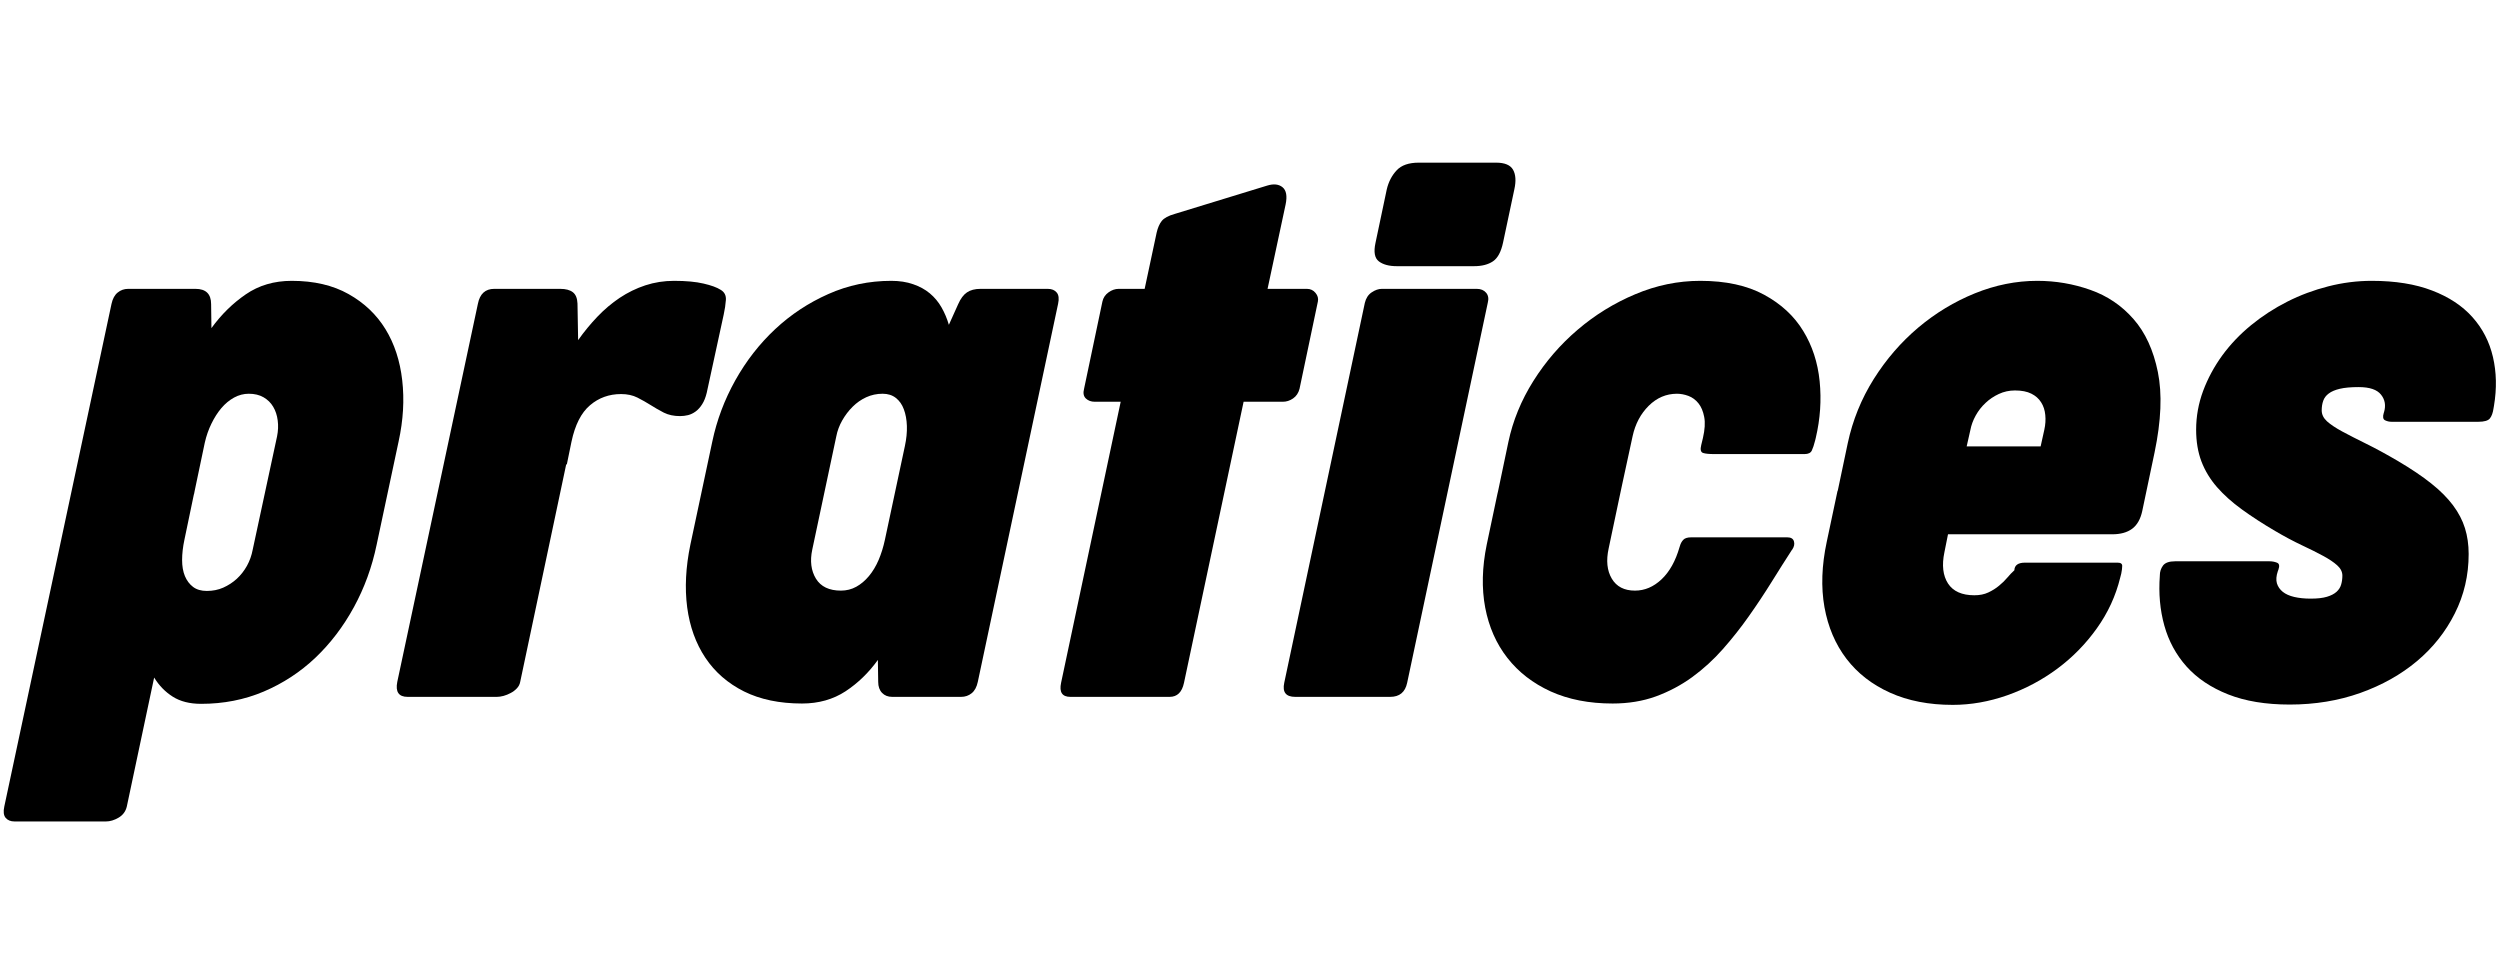
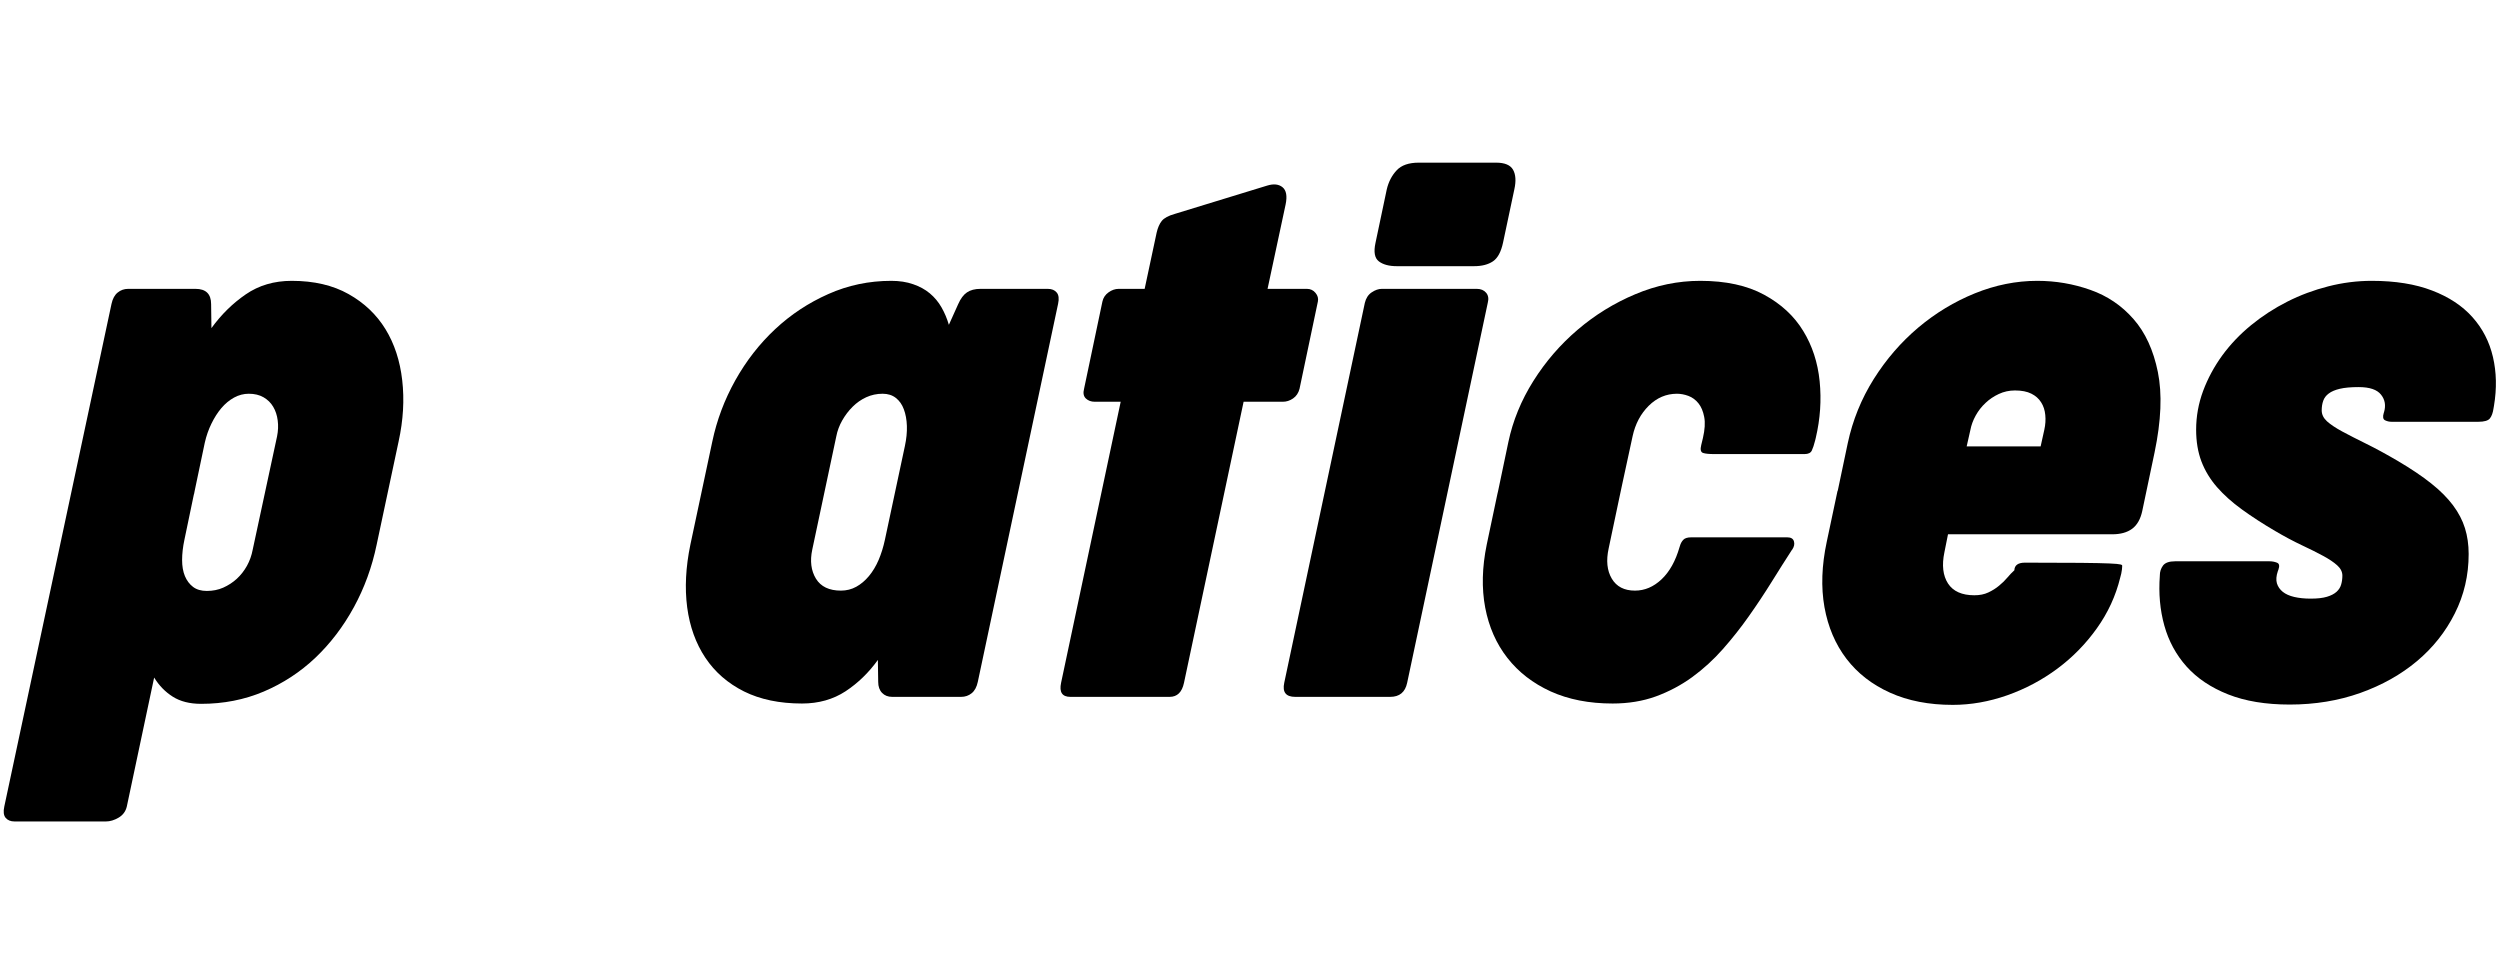
<svg xmlns="http://www.w3.org/2000/svg" width="650" zoomAndPan="magnify" viewBox="0 0 487.5 187.5" height="250" preserveAspectRatio="xMidYMid meet" version="1.2">
  <defs>
    <clipPath id="707a148d96">
      <path d="M 0.398 54 L 80 54 L 80 161 L 0.398 161 Z M 0.398 54 " />
    </clipPath>
    <clipPath id="c54a4889b1">
      <path d="M 420 54 L 486.602 54 L 486.602 138 L 420 138 Z M 420 54 " />
    </clipPath>
  </defs>
  <g id="f5a6f04d35">
    <g clip-rule="nonzero" clip-path="url(#707a148d96)">
      <g style="fill:#000000;fill-opacity:1;">
        <g transform="translate(-1.051, 135.889)">
          <path style="stroke:none" d="M 74.5 -29.688 C 73.594 -25.312 72.109 -21.238 70.047 -17.469 C 67.992 -13.707 65.492 -10.426 62.547 -7.625 C 59.598 -4.832 56.238 -2.633 52.469 -1.031 C 48.707 0.562 44.641 1.359 40.266 1.359 C 38.055 1.359 36.219 0.895 34.75 -0.031 C 33.281 -0.957 32.066 -2.203 31.109 -3.766 L 25.781 21.375 C 25.562 22.32 25.031 23.047 24.188 23.547 C 23.344 24.047 22.508 24.297 21.688 24.297 L 3.891 24.297 C 3.117 24.297 2.535 24.055 2.141 23.578 C 1.754 23.098 1.672 22.363 1.891 21.375 L 22.797 -76.641 C 23.016 -77.641 23.414 -78.375 24 -78.844 C 24.582 -79.32 25.266 -79.562 26.047 -79.562 L 39.172 -79.562 C 41.203 -79.562 42.219 -78.566 42.219 -76.578 L 42.281 -71.906 C 44.188 -74.539 46.414 -76.734 48.969 -78.484 C 51.52 -80.242 54.508 -81.125 57.938 -81.125 C 62.27 -81.125 65.961 -80.266 69.016 -78.547 C 72.066 -76.836 74.469 -74.555 76.219 -71.703 C 77.969 -68.848 79.055 -65.523 79.484 -61.734 C 79.922 -57.941 79.688 -53.969 78.781 -49.812 Z M 55.078 -50.797 C 55.297 -51.879 55.336 -52.914 55.203 -53.906 C 55.078 -54.906 54.785 -55.789 54.328 -56.562 C 53.867 -57.344 53.238 -57.961 52.438 -58.422 C 51.645 -58.879 50.688 -59.109 49.562 -59.109 C 48.562 -59.109 47.602 -58.859 46.688 -58.359 C 45.781 -57.859 44.957 -57.176 44.219 -56.312 C 43.488 -55.445 42.844 -54.438 42.281 -53.281 C 41.719 -52.133 41.285 -50.895 40.984 -49.562 L 39.031 -40.266 L 38.906 -39.625 L 38.844 -39.422 L 37.016 -30.656 C 36.711 -29.227 36.562 -27.906 36.562 -26.688 C 36.562 -25.477 36.742 -24.43 37.109 -23.547 C 37.484 -22.66 38.016 -21.957 38.703 -21.438 C 39.398 -20.914 40.289 -20.656 41.375 -20.656 C 42.539 -20.656 43.609 -20.867 44.578 -21.297 C 45.555 -21.734 46.438 -22.305 47.219 -23.016 C 48 -23.734 48.66 -24.578 49.203 -25.547 C 49.742 -26.523 50.117 -27.578 50.328 -28.703 Z M 55.078 -50.797 " />
        </g>
      </g>
    </g>
    <g style="fill:#000000;fill-opacity:1;">
      <g transform="translate(70.391, 135.889)">
-         <path style="stroke:none" d="M 22.797 -76.641 C 23.18 -78.586 24.242 -79.562 25.984 -79.562 L 38.844 -79.562 C 39.926 -79.562 40.75 -79.344 41.312 -78.906 C 41.875 -78.477 42.176 -77.742 42.219 -76.703 L 42.344 -69.562 C 43.508 -71.207 44.766 -72.734 46.109 -74.141 C 47.453 -75.547 48.898 -76.77 50.453 -77.812 C 52.016 -78.852 53.68 -79.664 55.453 -80.25 C 57.234 -80.832 59.098 -81.125 61.047 -81.125 C 63.391 -81.125 65.305 -80.945 66.797 -80.594 C 68.297 -80.25 69.41 -79.844 70.141 -79.375 C 70.879 -78.938 71.219 -78.273 71.156 -77.391 C 71.094 -76.504 70.953 -75.562 70.734 -74.562 L 67.422 -59.297 C 67.203 -58.391 66.906 -57.645 66.531 -57.062 C 66.164 -56.477 65.742 -56.008 65.266 -55.656 C 64.797 -55.312 64.301 -55.07 63.781 -54.938 C 63.258 -54.812 62.738 -54.75 62.219 -54.75 C 61.008 -54.75 59.957 -54.973 59.062 -55.422 C 58.176 -55.879 57.32 -56.367 56.5 -56.891 C 55.676 -57.41 54.812 -57.898 53.906 -58.359 C 53 -58.816 51.938 -59.047 50.719 -59.047 C 48.383 -59.047 46.363 -58.316 44.656 -56.859 C 42.945 -55.41 41.742 -53.039 41.047 -49.75 L 40.141 -45.328 L 40.016 -45.328 L 31.047 -2.922 C 30.961 -2.441 30.742 -2.02 30.391 -1.656 C 30.047 -1.289 29.645 -0.988 29.188 -0.75 C 28.738 -0.508 28.273 -0.32 27.797 -0.188 C 27.316 -0.062 26.883 0 26.5 0 L 9.094 0 C 7.363 0 6.691 -0.973 7.078 -2.922 Z M 22.797 -76.641 " />
-       </g>
+         </g>
    </g>
    <g style="fill:#000000;fill-opacity:1;">
      <g transform="translate(125.077, 135.889)">
        <path style="stroke:none" d="M 13.828 -49.812 C 14.703 -53.969 16.195 -57.941 18.312 -61.734 C 20.438 -65.523 23.023 -68.848 26.078 -71.703 C 29.129 -74.555 32.582 -76.836 36.438 -78.547 C 40.289 -80.266 44.383 -81.125 48.719 -81.125 C 50.312 -81.125 51.734 -80.906 52.984 -80.469 C 54.242 -80.039 55.328 -79.445 56.234 -78.688 C 57.148 -77.926 57.91 -77.016 58.516 -75.953 C 59.117 -74.898 59.598 -73.766 59.953 -72.547 L 61.766 -76.578 C 62.242 -77.66 62.816 -78.426 63.484 -78.875 C 64.16 -79.332 65.039 -79.562 66.125 -79.562 L 79.234 -79.562 C 80.016 -79.562 80.598 -79.32 80.984 -78.844 C 81.379 -78.375 81.469 -77.641 81.25 -76.641 L 65.594 -2.922 C 65.383 -1.922 64.984 -1.18 64.391 -0.703 C 63.805 -0.234 63.125 0 62.344 0 L 48.906 0 C 48.082 0 47.422 -0.258 46.922 -0.781 C 46.422 -1.301 46.172 -2.016 46.172 -2.922 L 46.109 -7.203 C 44.336 -4.734 42.238 -2.695 39.812 -1.094 C 37.383 0.5 34.551 1.297 31.312 1.297 C 26.938 1.297 23.164 0.508 20 -1.062 C 16.844 -2.645 14.332 -4.832 12.469 -7.625 C 10.602 -10.426 9.422 -13.707 8.922 -17.469 C 8.43 -21.238 8.641 -25.312 9.547 -29.688 Z M 33.312 -28.703 C 32.844 -26.492 33.082 -24.609 34.031 -23.047 C 34.988 -21.492 36.613 -20.719 38.906 -20.719 C 39.988 -20.719 40.984 -20.969 41.891 -21.469 C 42.797 -21.969 43.617 -22.66 44.359 -23.547 C 45.098 -24.43 45.727 -25.477 46.25 -26.688 C 46.77 -27.906 47.18 -29.227 47.484 -30.656 L 51.375 -48.906 C 51.676 -50.289 51.805 -51.598 51.766 -52.828 C 51.723 -54.066 51.523 -55.148 51.172 -56.078 C 50.828 -57.016 50.305 -57.754 49.609 -58.297 C 48.922 -58.836 48.062 -59.109 47.031 -59.109 C 45.895 -59.109 44.828 -58.879 43.828 -58.422 C 42.836 -57.961 41.953 -57.344 41.172 -56.562 C 40.398 -55.789 39.727 -54.906 39.156 -53.906 C 38.594 -52.914 38.207 -51.879 38 -50.797 Z M 33.312 -28.703 " />
      </g>
    </g>
    <g style="fill:#000000;fill-opacity:1;">
      <g transform="translate(196.519, 135.889)">
        <path style="stroke:none" d="M 45.984 -57.547 L 34.359 -2.734 C 33.973 -0.91 33.039 0 31.562 0 L 12.203 0 C 10.609 0 10.004 -0.91 10.391 -2.734 L 22.016 -57.547 L 16.953 -57.547 C 16.254 -57.547 15.676 -57.758 15.219 -58.188 C 14.77 -58.625 14.656 -59.254 14.875 -60.078 L 18.453 -77.094 C 18.617 -77.832 19.016 -78.426 19.641 -78.875 C 20.273 -79.332 20.938 -79.562 21.625 -79.562 L 26.688 -79.562 L 29.031 -90.547 C 29.25 -91.492 29.582 -92.25 30.031 -92.812 C 30.488 -93.375 31.328 -93.828 32.547 -94.172 L 50.594 -99.703 C 51.852 -100.086 52.848 -99.977 53.578 -99.375 C 54.316 -98.77 54.516 -97.645 54.172 -96 L 50.656 -79.562 L 58.328 -79.562 C 59.016 -79.562 59.57 -79.301 60 -78.781 C 60.438 -78.258 60.594 -77.695 60.469 -77.094 L 56.891 -60.078 C 56.68 -59.254 56.258 -58.625 55.625 -58.188 C 55 -57.758 54.336 -57.547 53.641 -57.547 Z M 45.984 -57.547 " />
      </g>
    </g>
    <g style="fill:#000000;fill-opacity:1;">
      <g transform="translate(243.347, 135.889)">
        <path style="stroke:none" d="M 22.797 -76.828 C 23.016 -77.742 23.457 -78.426 24.125 -78.875 C 24.801 -79.332 25.461 -79.562 26.109 -79.562 L 44.625 -79.562 C 45.406 -79.562 46.008 -79.312 46.438 -78.812 C 46.875 -78.312 46.984 -77.648 46.766 -76.828 L 31.047 -2.734 C 30.66 -0.91 29.555 0 27.734 0 L 9.219 0 C 7.406 0 6.691 -0.91 7.078 -2.734 Z M 27.078 -98.984 C 27.43 -100.453 28.07 -101.68 29 -102.672 C 29.926 -103.672 31.363 -104.172 33.312 -104.172 L 48.391 -104.172 C 50.078 -104.172 51.18 -103.707 51.703 -102.781 C 52.223 -101.852 52.305 -100.586 51.953 -98.984 L 49.75 -88.594 C 49.363 -86.77 48.703 -85.547 47.766 -84.922 C 46.836 -84.297 45.613 -83.984 44.094 -83.984 L 29.031 -83.984 C 27.52 -83.984 26.352 -84.297 25.531 -84.922 C 24.707 -85.547 24.488 -86.75 24.875 -88.531 Z M 27.078 -98.984 " />
      </g>
    </g>
    <g style="fill:#000000;fill-opacity:1;">
      <g transform="translate(280.302, 135.889)">
        <path style="stroke:none" d="M 13.828 -49.688 C 14.703 -53.844 16.328 -57.812 18.703 -61.594 C 21.086 -65.383 23.969 -68.719 27.344 -71.594 C 30.719 -74.477 34.461 -76.785 38.578 -78.516 C 42.691 -80.254 46.914 -81.125 51.25 -81.125 C 56.227 -81.125 60.375 -80.223 63.688 -78.422 C 67 -76.629 69.539 -74.281 71.312 -71.375 C 73.094 -68.477 74.164 -65.195 74.531 -61.531 C 74.895 -57.875 74.645 -54.207 73.781 -50.531 L 73.656 -50.016 C 73.438 -49.148 73.219 -48.488 73 -48.031 C 72.781 -47.57 72.305 -47.344 71.578 -47.344 L 53.969 -47.344 C 52.977 -47.344 52.254 -47.414 51.797 -47.562 C 51.336 -47.719 51.219 -48.234 51.438 -49.109 L 51.766 -50.469 C 52.148 -52.113 52.234 -53.488 52.016 -54.594 C 51.805 -55.695 51.43 -56.582 50.891 -57.25 C 50.348 -57.926 49.695 -58.406 48.938 -58.688 C 48.176 -58.969 47.43 -59.109 46.703 -59.109 C 44.617 -59.109 42.785 -58.328 41.203 -56.766 C 39.629 -55.203 38.582 -53.234 38.062 -50.859 L 35.984 -41.25 L 35.391 -38.453 L 33.391 -28.969 C 32.867 -26.582 33.07 -24.609 34 -23.047 C 34.926 -21.492 36.43 -20.719 38.516 -20.719 C 40.422 -20.719 42.148 -21.453 43.703 -22.922 C 45.266 -24.398 46.438 -26.504 47.219 -29.234 L 47.281 -29.422 C 47.414 -29.898 47.633 -30.301 47.938 -30.625 C 48.238 -30.945 48.754 -31.109 49.484 -31.109 L 68.203 -31.109 C 68.93 -31.109 69.367 -30.848 69.516 -30.328 C 69.672 -29.805 69.555 -29.266 69.172 -28.703 L 69.109 -28.641 C 67.848 -26.691 66.523 -24.602 65.141 -22.375 C 63.754 -20.145 62.281 -17.926 60.719 -15.719 C 59.164 -13.508 57.477 -11.375 55.656 -9.312 C 53.844 -7.258 51.852 -5.441 49.688 -3.859 C 47.52 -2.285 45.16 -1.031 42.609 -0.094 C 40.055 0.832 37.238 1.297 34.156 1.297 C 29.57 1.297 25.547 0.508 22.078 -1.062 C 18.617 -2.645 15.805 -4.82 13.641 -7.594 C 11.473 -10.363 10.031 -13.633 9.312 -17.406 C 8.602 -21.176 8.703 -25.27 9.609 -29.688 L 11.688 -39.547 L 11.828 -40.141 Z M 13.828 -49.688 " />
      </g>
    </g>
    <g style="fill:#000000;fill-opacity:1;">
      <g transform="translate(346.549, 135.889)">
-         <path style="stroke:none" d="M 32.609 -28.188 C 32.086 -25.676 32.32 -23.648 33.312 -22.109 C 34.312 -20.578 36.023 -19.812 38.453 -19.812 C 39.492 -19.812 40.398 -19.992 41.172 -20.359 C 41.953 -20.723 42.656 -21.164 43.281 -21.688 C 43.914 -22.207 44.457 -22.738 44.906 -23.281 C 45.363 -23.82 45.766 -24.242 46.109 -24.547 L 46.25 -24.688 C 46.289 -25.676 46.984 -26.172 48.328 -26.172 L 66.375 -26.172 C 66.977 -26.172 67.281 -25.961 67.281 -25.547 C 67.281 -25.141 67.219 -24.633 67.094 -24.031 L 66.891 -23.25 C 66.023 -19.695 64.508 -16.406 62.344 -13.375 C 60.188 -10.344 57.625 -7.723 54.656 -5.516 C 51.688 -3.305 48.426 -1.57 44.875 -0.312 C 41.32 0.938 37.773 1.562 34.234 1.562 C 29.598 1.562 25.523 0.77 22.016 -0.812 C 18.504 -2.395 15.664 -4.602 13.5 -7.438 C 11.344 -10.27 9.914 -13.625 9.219 -17.5 C 8.531 -21.375 8.68 -25.629 9.672 -30.266 L 11.75 -40.078 L 11.828 -40.266 L 13.766 -49.484 C 14.723 -53.953 16.41 -58.113 18.828 -61.969 C 21.254 -65.82 24.145 -69.164 27.5 -72 C 30.863 -74.832 34.547 -77.062 38.547 -78.688 C 42.555 -80.312 46.613 -81.125 50.719 -81.125 C 54.312 -81.125 57.766 -80.535 61.078 -79.359 C 64.391 -78.191 67.191 -76.297 69.484 -73.672 C 71.785 -71.055 73.367 -67.613 74.234 -63.344 C 75.098 -59.082 74.883 -53.859 73.594 -47.672 L 71.188 -36.234 C 70.844 -34.641 70.18 -33.484 69.203 -32.766 C 68.234 -32.055 66.945 -31.703 65.344 -31.703 L 33.312 -31.703 Z M 36.953 -48.844 L 51.375 -48.844 L 52.094 -52.094 C 52.312 -53.082 52.375 -54.039 52.281 -54.969 C 52.195 -55.906 51.926 -56.727 51.469 -57.438 C 51.02 -58.156 50.383 -58.719 49.562 -59.125 C 48.738 -59.539 47.676 -59.75 46.375 -59.75 C 45.25 -59.75 44.195 -59.52 43.219 -59.062 C 42.25 -58.613 41.383 -58.031 40.625 -57.312 C 39.863 -56.602 39.223 -55.781 38.703 -54.844 C 38.191 -53.914 37.848 -52.977 37.672 -52.031 Z M 36.953 -48.844 " />
+         <path style="stroke:none" d="M 32.609 -28.188 C 32.086 -25.676 32.32 -23.648 33.312 -22.109 C 34.312 -20.578 36.023 -19.812 38.453 -19.812 C 39.492 -19.812 40.398 -19.992 41.172 -20.359 C 41.953 -20.723 42.656 -21.164 43.281 -21.688 C 43.914 -22.207 44.457 -22.738 44.906 -23.281 C 45.363 -23.82 45.766 -24.242 46.109 -24.547 L 46.25 -24.688 C 46.289 -25.676 46.984 -26.172 48.328 -26.172 C 66.977 -26.172 67.281 -25.961 67.281 -25.547 C 67.281 -25.141 67.219 -24.633 67.094 -24.031 L 66.891 -23.25 C 66.023 -19.695 64.508 -16.406 62.344 -13.375 C 60.188 -10.344 57.625 -7.723 54.656 -5.516 C 51.688 -3.305 48.426 -1.57 44.875 -0.312 C 41.32 0.938 37.773 1.562 34.234 1.562 C 29.598 1.562 25.523 0.77 22.016 -0.812 C 18.504 -2.395 15.664 -4.602 13.5 -7.438 C 11.344 -10.27 9.914 -13.625 9.219 -17.5 C 8.531 -21.375 8.68 -25.629 9.672 -30.266 L 11.75 -40.078 L 11.828 -40.266 L 13.766 -49.484 C 14.723 -53.953 16.41 -58.113 18.828 -61.969 C 21.254 -65.82 24.145 -69.164 27.5 -72 C 30.863 -74.832 34.547 -77.062 38.547 -78.688 C 42.555 -80.312 46.613 -81.125 50.719 -81.125 C 54.312 -81.125 57.766 -80.535 61.078 -79.359 C 64.391 -78.191 67.191 -76.297 69.484 -73.672 C 71.785 -71.055 73.367 -67.613 74.234 -63.344 C 75.098 -59.082 74.883 -53.859 73.594 -47.672 L 71.188 -36.234 C 70.844 -34.641 70.18 -33.484 69.203 -32.766 C 68.234 -32.055 66.945 -31.703 65.344 -31.703 L 33.312 -31.703 Z M 36.953 -48.844 L 51.375 -48.844 L 52.094 -52.094 C 52.312 -53.082 52.375 -54.039 52.281 -54.969 C 52.195 -55.906 51.926 -56.727 51.469 -57.438 C 51.02 -58.156 50.383 -58.719 49.562 -59.125 C 48.738 -59.539 47.676 -59.75 46.375 -59.75 C 45.25 -59.75 44.195 -59.52 43.219 -59.062 C 42.25 -58.613 41.383 -58.031 40.625 -57.312 C 39.863 -56.602 39.223 -55.781 38.703 -54.844 C 38.191 -53.914 37.848 -52.977 37.672 -52.031 Z M 36.953 -48.844 " />
      </g>
    </g>
    <g clip-rule="nonzero" clip-path="url(#c54a4889b1)">
      <g style="fill:#000000;fill-opacity:1;">
        <g transform="translate(413.185, 135.889)">
          <path style="stroke:none" d="M 7.984 -23.703 C 7.984 -24.398 8.188 -25.031 8.594 -25.594 C 9.008 -26.156 9.801 -26.438 10.969 -26.438 L 29.359 -26.438 C 29.879 -26.438 30.363 -26.348 30.812 -26.172 C 31.27 -26.004 31.367 -25.551 31.109 -24.812 L 30.984 -24.484 C 30.68 -23.578 30.625 -22.797 30.812 -22.141 C 31.008 -21.492 31.391 -20.941 31.953 -20.484 C 32.516 -20.035 33.258 -19.703 34.188 -19.484 C 35.125 -19.266 36.195 -19.156 37.406 -19.156 C 38.707 -19.156 39.758 -19.273 40.562 -19.516 C 41.363 -19.754 41.988 -20.078 42.438 -20.484 C 42.895 -20.898 43.195 -21.379 43.344 -21.922 C 43.5 -22.461 43.578 -23.035 43.578 -23.641 C 43.578 -24.379 43.238 -25.051 42.562 -25.656 C 41.895 -26.258 40.977 -26.875 39.812 -27.5 C 38.645 -28.133 37.258 -28.828 35.656 -29.578 C 34.051 -30.336 32.32 -31.258 30.469 -32.344 C 28.039 -33.77 25.875 -35.176 23.969 -36.562 C 22.062 -37.945 20.445 -39.395 19.125 -40.906 C 17.801 -42.426 16.789 -44.094 16.094 -45.906 C 15.406 -47.727 15.062 -49.789 15.062 -52.094 C 15.062 -54.688 15.516 -57.207 16.422 -59.656 C 17.336 -62.102 18.582 -64.41 20.156 -66.578 C 21.738 -68.742 23.613 -70.711 25.781 -72.484 C 27.945 -74.254 30.297 -75.781 32.828 -77.062 C 35.359 -78.344 38.02 -79.336 40.812 -80.047 C 43.613 -80.766 46.441 -81.125 49.297 -81.125 C 53.891 -81.125 57.816 -80.492 61.078 -79.234 C 64.348 -77.984 66.969 -76.254 68.938 -74.047 C 70.914 -71.836 72.25 -69.25 72.938 -66.281 C 73.633 -63.312 73.703 -60.141 73.141 -56.766 L 73.062 -56.312 C 72.938 -55.406 72.695 -54.734 72.344 -54.297 C 72 -53.859 71.242 -53.641 70.078 -53.641 L 53.188 -53.641 C 52.719 -53.641 52.285 -53.738 51.891 -53.938 C 51.504 -54.133 51.422 -54.602 51.641 -55.344 L 51.703 -55.531 C 52.086 -56.832 51.891 -57.969 51.109 -58.938 C 50.336 -59.914 48.891 -60.406 46.766 -60.406 C 45.242 -60.406 44.02 -60.297 43.094 -60.078 C 42.164 -59.859 41.441 -59.551 40.922 -59.156 C 40.398 -58.77 40.039 -58.297 39.844 -57.734 C 39.645 -57.172 39.547 -56.547 39.547 -55.859 C 39.547 -55.078 39.891 -54.367 40.578 -53.734 C 41.273 -53.109 42.266 -52.445 43.547 -51.75 C 44.828 -51.062 46.383 -50.266 48.219 -49.359 C 50.062 -48.453 52.129 -47.328 54.422 -45.984 C 56.984 -44.473 59.141 -43.02 60.891 -41.625 C 62.641 -40.238 64.055 -38.82 65.141 -37.375 C 66.223 -35.926 67.004 -34.43 67.484 -32.891 C 67.961 -31.359 68.203 -29.68 68.203 -27.859 C 68.203 -23.703 67.301 -19.836 65.5 -16.266 C 63.707 -12.691 61.25 -9.594 58.125 -6.969 C 55.008 -4.352 51.328 -2.285 47.078 -0.766 C 42.836 0.742 38.25 1.5 33.312 1.5 C 28.633 1.5 24.629 0.836 21.297 -0.484 C 17.961 -1.805 15.266 -3.613 13.203 -5.906 C 11.148 -8.207 9.703 -10.875 8.859 -13.906 C 8.016 -16.938 7.723 -20.18 7.984 -23.641 Z M 7.984 -23.703 " />
        </g>
      </g>
    </g>
  </g>
</svg>